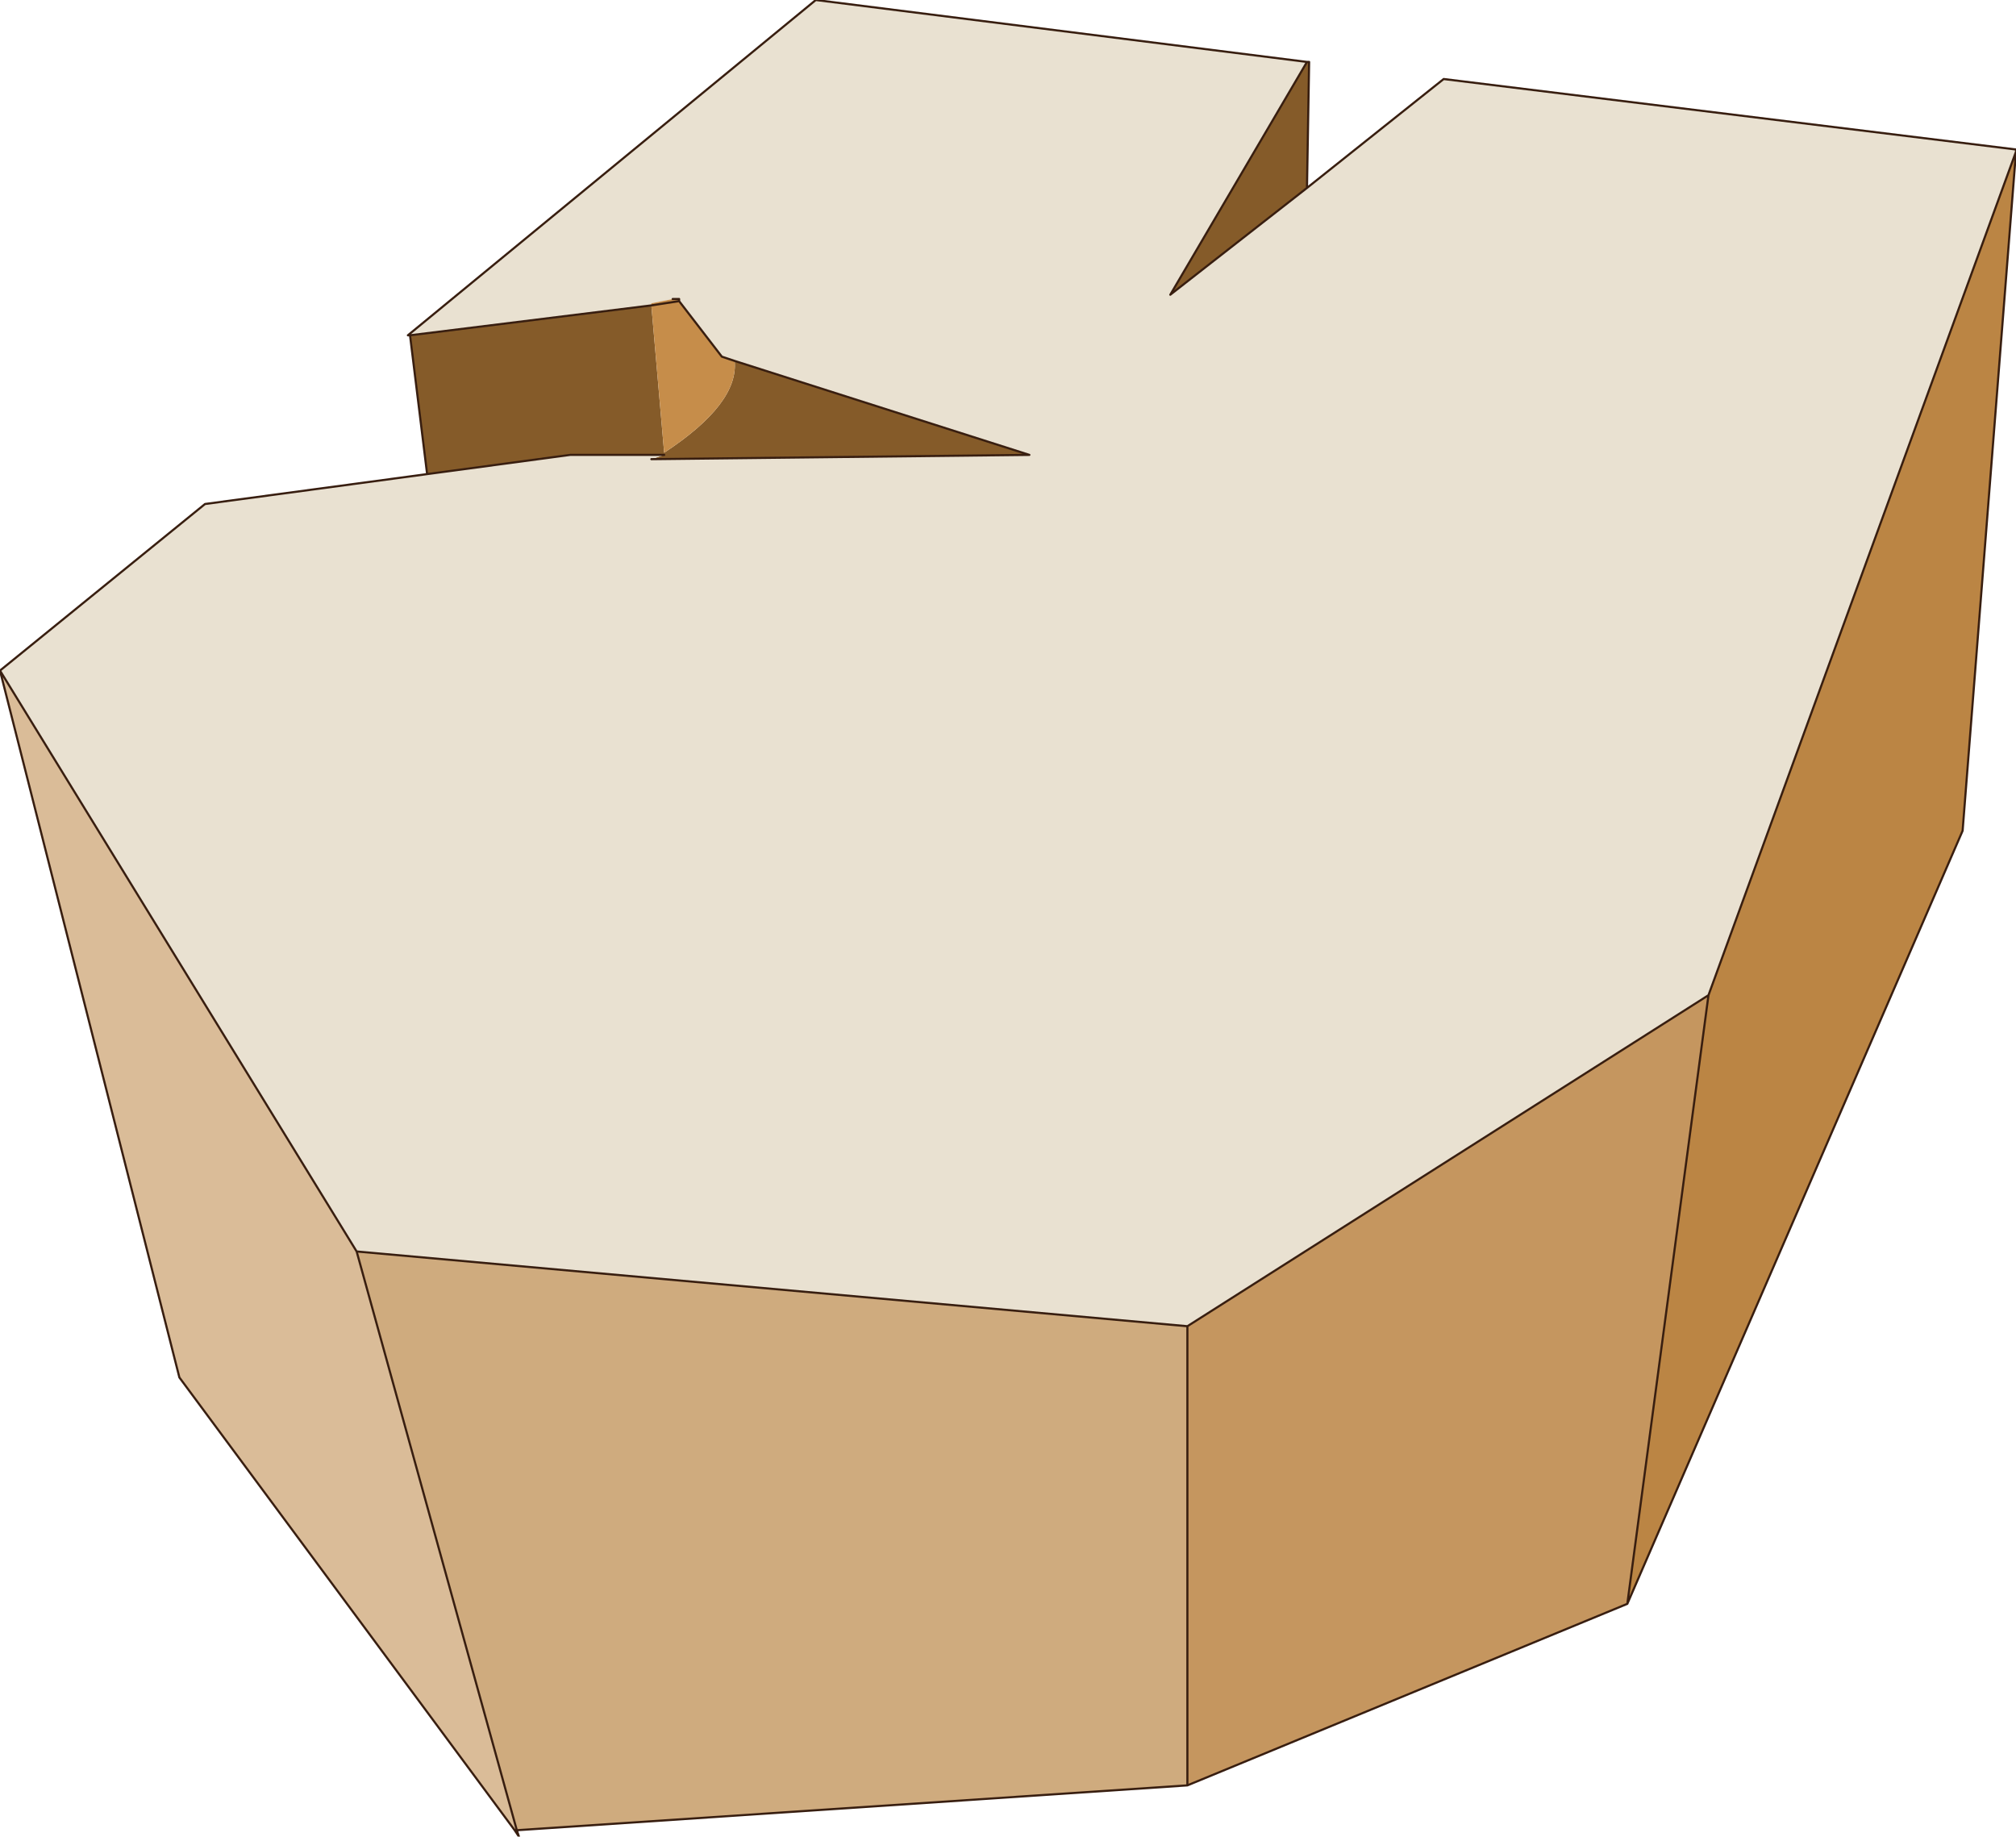
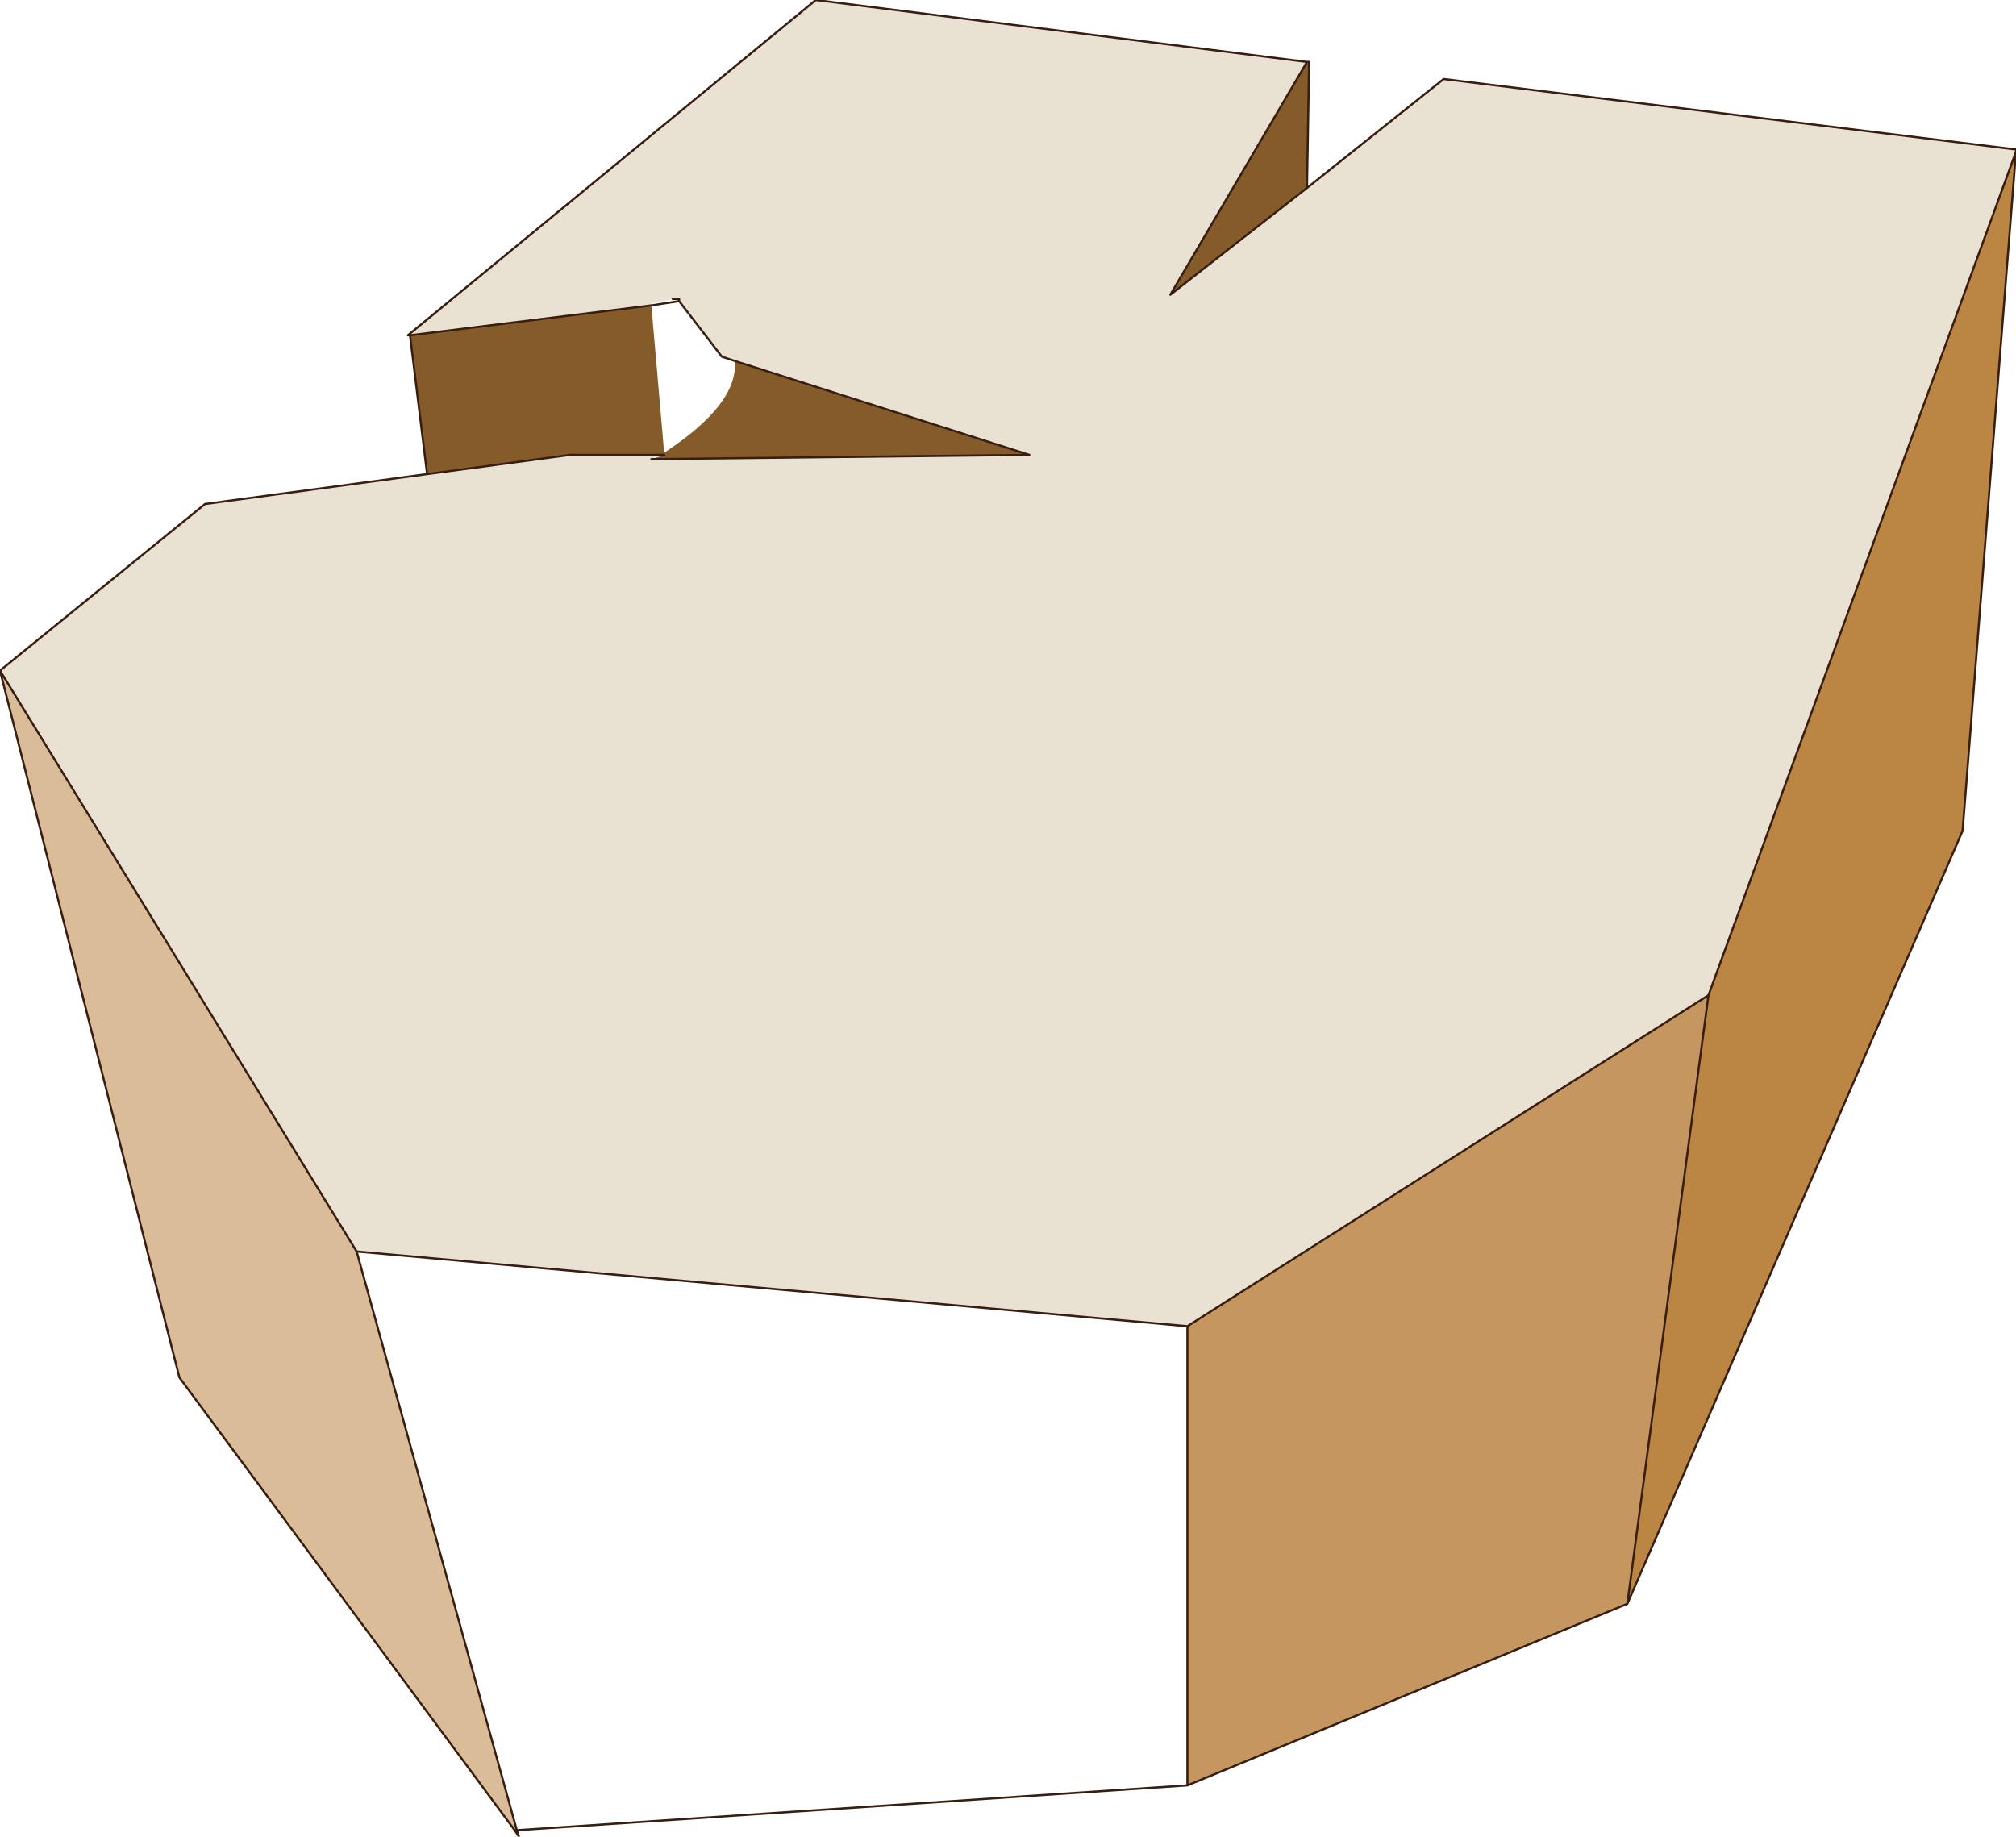
<svg xmlns="http://www.w3.org/2000/svg" xmlns:xlink="http://www.w3.org/1999/xlink" width="47.2px" height="43px">
  <g transform="matrix(1, 0, 0, 1, -250.35, -166.45)">
    <use xlink:href="#object-0" width="47.2" height="43" transform="matrix(1, 0, 0, 1, 250.35, 166.45)" />
  </g>
  <defs>
    <g transform="matrix(1, 0, 0, 1, 23.6, 21.5)" id="object-0">
      <path fill-rule="evenodd" fill="#855b29" stroke="none" d="M-13.6 -10.4L-14 -13.65L-8.35 -14.35L-8.05 -10.9Q-6.3 -12.05 -6.4 -13.05L0.5 -10.85L-8.35 -10.75L-8.05 -10.85L-10.25 -10.85L-13.6 -10.4M7 -20.05L7.05 -20.05L7 -17.1L3.8 -14.6L7 -20.05" />
      <path fill-rule="evenodd" fill="#e9e1d1" stroke="none" d="M-14 -13.65L-14.05 -13.65L-4.5 -21.5L7 -20.05L3.8 -14.6L7 -17.1L10.2 -19.65L23.6 -18L23.6 -17.95L16.4 1.8L4.2 9.55L-15.25 7.8L-23.6 -5.8L-18.8 -9.7L-13.6 -10.4L-10.25 -10.85L-8.05 -10.85L-8.35 -10.75L0.5 -10.85L-6.4 -13.05L-6.7 -13.15L-7.7 -14.45L-7.7 -14.5L-7.85 -14.5L-8.35 -14.4L-8.35 -14.35L-14 -13.65" />
      <path fill-rule="evenodd" fill="#bb8544" stroke="none" d="M23.6 -17.95L22.35 -2.05L14.5 16.05L16.4 1.8L23.6 -17.95" />
      <path fill-rule="evenodd" fill="#c5965f" stroke="none" d="M14.5 16.05L4.2 20.3L4.2 9.55L16.4 1.8L14.5 16.05" />
-       <path fill-rule="evenodd" fill="#cfab7e" stroke="none" d="M4.2 20.3L-11.5 21.35L-15.25 7.8L4.2 9.55L4.2 20.3" />
      <path fill-rule="evenodd" fill="#dabc98" stroke="none" d="M-11.55 21.35L-19.4 10.75L-23.6 -5.8L-15.25 7.8L-11.5 21.35L-11.55 21.35" />
-       <path fill-rule="evenodd" fill="#c68d4a" stroke="none" d="M-6.4 -13.05Q-6.3 -12.05 -8.05 -10.9L-8.35 -14.35L-7.7 -14.45L-8.35 -14.35L-8.35 -14.4L-7.85 -14.5L-7.7 -14.5L-7.7 -14.45L-6.7 -13.15L-6.4 -13.05" />
      <path fill="none" stroke="#381e10" stroke-width="0.05" stroke-linecap="round" stroke-linejoin="round" d="M-13.6 -10.4L-14 -13.65L-14.05 -13.65L-4.5 -21.5L7 -20.05L7.05 -20.05L7 -17.1L10.2 -19.65L23.6 -18L23.6 -17.95L22.35 -2.05L14.5 16.05L4.2 20.3L-11.5 21.35L-11.45 21.5L-11.55 21.35L-19.4 10.75L-23.6 -5.8L-18.8 -9.7L-13.6 -10.4L-10.25 -10.85L-8.05 -10.85M-8.35 -10.75L0.5 -10.85L-6.4 -13.05L-6.7 -13.15L-7.7 -14.45L-8.35 -14.35L-14 -13.65M7 -17.1L3.8 -14.6L7 -20.05M-7.7 -14.45L-7.7 -14.5L-7.85 -14.5M16.4 1.8L14.5 16.05M-15.25 7.8L-11.5 21.35L-11.55 21.35M4.2 20.3L4.2 9.55L-15.25 7.8L-23.6 -5.8M4.2 9.55L16.4 1.8L23.6 -17.95" />
    </g>
  </defs>
</svg>